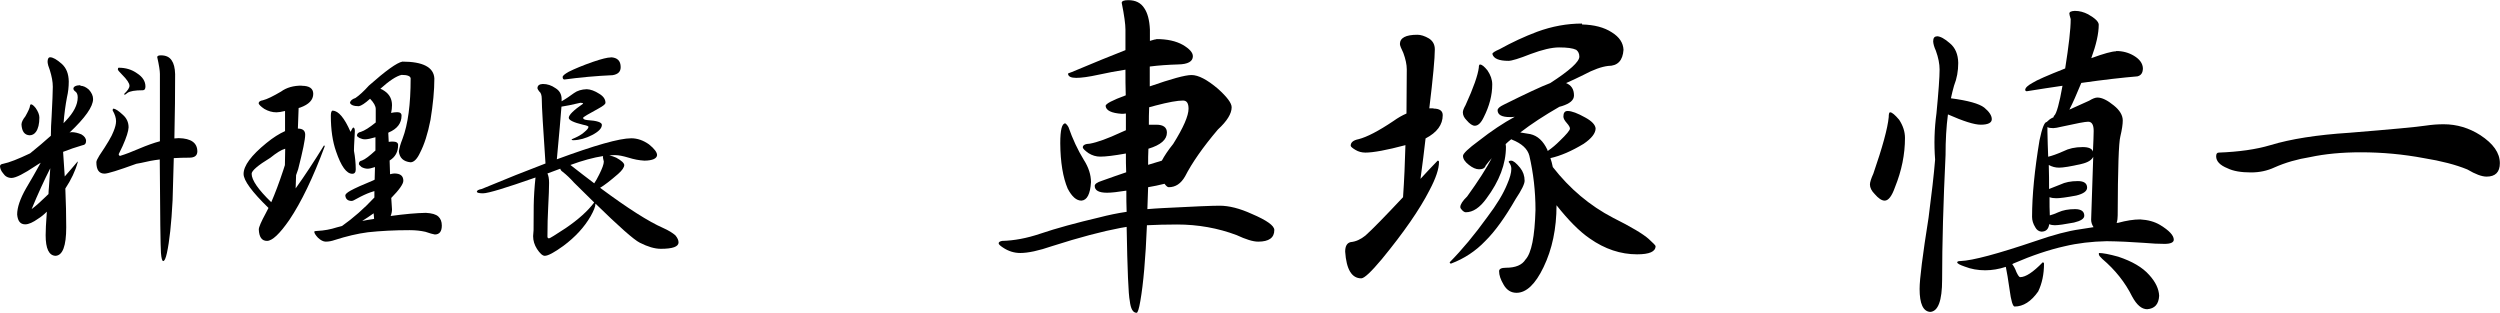
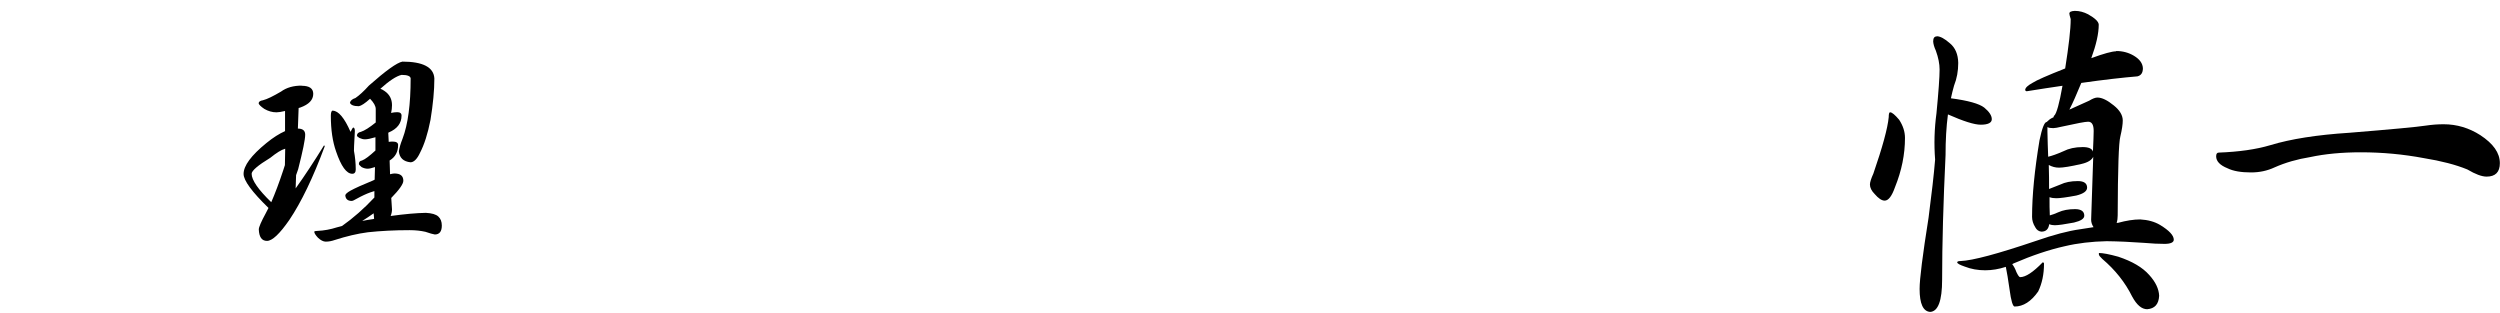
<svg xmlns="http://www.w3.org/2000/svg" id="_レイヤー_2" data-name="レイヤー 2" viewBox="0 0 167.6 20.98">
  <defs>
    <style>
      .cls-1 {
        stroke-width: 0px;
      }
    </style>
  </defs>
  <g id="_メイン" data-name="メイン">
    <g>
-       <path class="cls-1" d="m5.39,5.75c.19,0,.38.09.57.26.18.2.28.41.28.63,0,.51-.53,1.26-1.58,2.25.05-.02.1-.03.14-.03.2,0,.42.05.66.15.2.12.31.27.31.44s-.08.27-.25.29c-.45.13-.88.28-1.29.44.04.57.08,1.12.11,1.65.28-.32.57-.65.87-1.01v.06c-.16.58-.44,1.17-.83,1.76.04.93.06,1.8.06,2.6,0,1.25-.24,1.89-.72,1.91-.44-.02-.66-.48-.66-1.38,0-.28.02-.8.08-1.58-.2.2-.4.36-.58.47-.35.25-.64.38-.87.38-.33,0-.5-.22-.54-.66,0-.47.2-1.06.6-1.76.32-.53.64-1.1.98-1.71-.11.06-.22.13-.34.21-.79.53-1.32.8-1.61.81-.25,0-.44-.11-.57-.31-.13-.15-.2-.31-.21-.47,0-.09.07-.15.21-.17.41-.08,1.01-.32,1.81-.7.52-.42.98-.81,1.39-1.18,0-.43.02-.86.05-1.29.05-.99.08-1.65.08-1.99s-.07-.7-.2-1.12c-.09-.22-.14-.41-.15-.55,0-.2.06-.31.17-.31.19,0,.45.15.78.44.31.28.46.67.47,1.18,0,.37-.04.72-.12,1.06-.1.52-.18,1.1-.23,1.74.05-.05.1-.1.14-.15.54-.56.81-1.09.81-1.58,0-.18-.05-.31-.14-.38-.1-.07-.15-.14-.15-.21.01-.14.17-.22.47-.23Zm-3.29,1.25c.06,0,.16.08.29.24.16.23.25.45.25.64,0,.43-.08.75-.23.96-.11.15-.25.23-.43.23-.34-.02-.51-.26-.54-.72,0-.15.09-.34.26-.55.19-.34.3-.57.31-.7.01-.07.04-.11.09-.11Zm1.27,4.28c-.41.81-.83,1.72-1.25,2.74.31-.23.68-.57,1.13-1.01,0-.15.02-.31.03-.46.03-.46.06-.88.09-1.27Zm4.24-3.99c.13,0,.34.14.63.41.25.22.38.5.38.84-.01.25-.14.67-.4,1.25l-.26.54c0,.07.03.11.09.12.37-.11.8-.28,1.29-.49.5-.21.96-.38,1.38-.49v-4.51c0-.22-.06-.6-.18-1.13,0-.08.08-.12.25-.12.33,0,.57.11.72.34.14.2.22.51.23.92,0,1.18-.01,2.62-.05,4.31.1-.01.2-.02.29-.02.84.02,1.25.32,1.25.9-.01.28-.19.41-.54.41s-.7.01-1.04.03c-.02.89-.05,1.83-.08,2.83-.08,1.57-.21,2.75-.38,3.53-.08.36-.16.54-.25.54-.07,0-.12-.18-.15-.54-.03-.39-.06-2.48-.08-6.27-.42.05-.84.13-1.25.23-.11.02-.22.04-.32.06-1.21.44-1.92.66-2.13.66-.37,0-.55-.25-.55-.77,0-.08.07-.23.2-.44.52-.77.84-1.31.95-1.62.11-.27.17-.49.17-.69,0-.22-.08-.46-.23-.72,0-.08.02-.12.06-.12Zm.35-2.75c.46,0,.87.12,1.22.37.38.24.57.54.57.89,0,.16-.06.25-.17.25-.53,0-.88.06-1.04.18-.08.08-.15.12-.21.12v-.06c.23-.22.35-.4.35-.54,0-.17-.17-.42-.5-.75-.18-.18-.28-.3-.28-.34,0-.08.02-.12.06-.12Z" />
      <path class="cls-1" d="m20.22,5.75c.52,0,.78.18.78.54,0,.41-.29.71-.87.92-.04.01-.08.02-.11.03l-.05,1.38c.33,0,.49.14.49.41,0,.32-.16,1.09-.47,2.31-.04.13-.09.27-.14.4l-.03.89c.61-.85,1.24-1.81,1.9-2.88.03,0,.05.02.05.06-.78,2.1-1.57,3.74-2.37,4.93-.65.94-1.15,1.41-1.5,1.41s-.53-.26-.55-.77c0-.15.16-.52.47-1.09.06-.11.12-.23.18-.35-1.11-1.08-1.67-1.84-1.67-2.28,0-.55.51-1.24,1.53-2.07.45-.37.87-.63,1.25-.8v-1.35c-.24.06-.44.09-.58.09-.28,0-.55-.08-.81-.23-.24-.16-.36-.29-.38-.37,0-.11.1-.18.29-.21.28-.07.68-.27,1.21-.58.37-.27.83-.4,1.38-.4Zm-2.04,7.82c.26-.6.53-1.31.8-2.13.04-.13.08-.25.12-.37l.02-1.1c-.26.07-.59.28-1,.61-.84.51-1.25.87-1.25,1.07,0,.42.44,1.06,1.32,1.91Zm8.78-9.44c1.4,0,2.12.38,2.16,1.13,0,.81-.09,1.73-.26,2.78-.18.93-.42,1.66-.7,2.2-.2.43-.42.64-.64.64-.47-.05-.73-.29-.78-.72.02-.2.1-.49.25-.87.36-.95.54-2.29.54-4.04-.02-.15-.22-.23-.61-.23-.35.08-.82.39-1.42.93.09.03.18.08.28.15.34.23.5.55.5.95,0,.17-.02.35-.06.52.13-.03.27-.05.41-.05.19,0,.29.08.29.23,0,.51-.29.89-.86,1.13-.01.01-.02.02-.03.02l.03.61c.08-.01.17-.02.26-.02.25,0,.37.08.37.23,0,.46-.19.81-.57,1.04l.03.92c.12-.03.22-.05.29-.05.4,0,.6.16.6.49,0,.21-.27.6-.81,1.15l.05.77c0,.14-.03.29-.09.44.95-.13,1.73-.2,2.36-.21.4.02.68.1.84.25.15.14.23.34.23.6,0,.4-.16.6-.47.6-.13-.02-.34-.08-.63-.18-.31-.07-.66-.11-1.06-.11-1.02,0-1.95.05-2.79.14-.7.09-1.45.27-2.23.52-.2.07-.4.11-.6.11-.16,0-.34-.09-.52-.26-.16-.17-.25-.31-.25-.4,0-.04.07-.06.2-.06.45-.02.89-.1,1.32-.24.11-.03.22-.06.34-.09.75-.53,1.48-1.17,2.17-1.91v-.43c-.07.02-.16.05-.28.09-.25.09-.56.23-.92.43-.15.09-.26.14-.32.14-.27,0-.41-.13-.43-.37,0-.08.12-.19.35-.32.31-.17.82-.4,1.53-.69.03-.01.06-.03.09-.05v-.11c0-.25.02-.49.02-.73-.21.07-.38.11-.49.11-.14,0-.28-.04-.41-.11-.11-.09-.17-.16-.18-.2,0-.14.07-.22.21-.24.21-.08.51-.31.9-.67v-.89c-.31.09-.54.14-.7.14-.12,0-.24-.03-.37-.09-.1-.06-.16-.11-.17-.15,0-.14.09-.23.26-.26.25-.08.58-.29,1-.63v-.9c0-.2-.13-.43-.38-.69-.34.31-.59.47-.75.5-.35,0-.54-.08-.6-.23.03-.14.15-.25.37-.32.25-.17.56-.45.9-.83,1.13-1,1.88-1.54,2.25-1.61Zm-4.65,3.29c.38.01.78.48,1.19,1.42.09-.18.15-.28.18-.29.07,0,.11.08.11.24,0,.11-.01.3-.03.57-.02.33-.03.58-.03.75.08.43.12.85.12,1.25,0,.19-.08.29-.23.29-.39,0-.75-.5-1.09-1.5-.23-.65-.35-1.45-.35-2.39,0-.21.04-.33.12-.35Zm1.99,7.39c.2-.04.41-.08.63-.11.05,0,.1-.02.15-.03-.01-.11-.02-.23-.03-.37-.27.19-.52.36-.75.5Z" />
-       <path class="cls-1" d="m36.4,5.63c.29,0,.57.09.84.28.28.17.41.42.41.73v.15c.3-.17.57-.36.83-.55.22-.16.51-.25.86-.26.25.01.53.11.84.31.28.17.41.37.41.6,0,.09-.15.21-.44.37-.7.38-1.06.59-1.06.64,0,.08.09.13.28.15.65.04.98.15.98.32,0,.23-.22.46-.67.69-.41.21-.82.33-1.24.34-.08,0-.12-.02-.12-.06.42-.17.71-.34.87-.5.17-.14.26-.25.26-.34,0-.04-.12-.09-.37-.14-.63-.15-.95-.31-.95-.46,0-.19.32-.51.96-.95,0-.04-.06-.06-.18-.06-.56.13-.98.22-1.27.26-.05.66-.15,1.84-.31,3.53,2.54-.94,4.2-1.41,4.99-1.41.41,0,.81.14,1.19.41.36.29.54.53.54.72-.02.23-.3.36-.84.37-.37-.02-.72-.09-1.07-.2-.37-.11-.66-.17-.89-.17-.13,0-.27,0-.4.02.15.03.31.08.46.15.35.19.53.36.54.49,0,.16-.14.36-.41.6-.52.45-.92.76-1.21.93,1.86,1.38,3.26,2.27,4.22,2.69.38.17.65.34.83.5.14.17.21.33.21.47,0,.29-.4.43-1.19.43-.41,0-.88-.14-1.41-.41-.4-.2-1.39-1.08-2.97-2.62,0,.2-.12.48-.32.84-.42.73-1.03,1.4-1.84,2-.61.44-1.02.66-1.24.66-.14,0-.32-.15-.52-.46-.17-.27-.26-.55-.26-.86.01-.1.02-.23.03-.4,0-.21.01-.77.01-1.65.01-.6.05-1.23.12-1.88-2,.7-3.17,1.06-3.52,1.06-.28,0-.41-.04-.41-.11,0-.08.11-.14.32-.18,1.61-.67,3.04-1.24,4.28-1.71-.16-2.37-.25-3.81-.25-4.33,0-.25-.06-.42-.17-.5-.07-.09-.11-.16-.12-.21,0-.18.12-.28.35-.29Zm3.43,7.94c-.41-.41-.86-.85-1.35-1.33-.25-.28-.5-.52-.77-.73-.08-.05-.13-.12-.15-.2-.31.11-.59.22-.86.32.07.14.11.35.11.63,0,.34-.02.88-.06,1.64-.03.56-.05,1.21-.05,1.96,0,.08.04.12.11.12.05,0,.42-.23,1.12-.69.85-.58,1.48-1.15,1.9-1.71Zm1.12-9.73c.44.02.66.24.66.66,0,.31-.18.48-.54.54-1.12.05-2.2.15-3.23.29-.08,0-.12-.06-.12-.17,0-.08.14-.2.41-.35.38-.19.92-.42,1.64-.67.56-.19.95-.29,1.18-.29Zm-1.12,8.46c.1-.14.21-.34.34-.6.2-.4.31-.69.31-.87-.04-.16-.06-.26-.06-.31,0-.02,0-.04.02-.06-.65.1-1.39.3-2.2.6.57.45,1.11.86,1.61,1.24Z" />
-       <path class="cls-1" d="m77.53,2.62c.72,0,1.31.13,1.77.39.44.26.67.51.67.76,0,.35-.33.54-.99.55-.64.02-1.28.06-1.9.14v1.33c1.44-.5,2.37-.76,2.8-.76.46,0,1.05.31,1.77.92.61.55.92.96.92,1.24,0,.43-.31.93-.92,1.49-1.01,1.19-1.74,2.24-2.2,3.14-.28.49-.64.73-1.1.73-.08,0-.17-.08-.28-.23-.37.09-.73.17-1.1.23-.02.49-.03.98-.05,1.47.34-.03.68-.05,1.03-.07,2.08-.11,3.35-.16,3.81-.16.63,0,1.35.18,2.16.55,1.01.43,1.51.79,1.51,1.08,0,.52-.36.78-1.08.78-.35,0-.83-.15-1.45-.44-1.25-.47-2.59-.71-3.99-.71-.73,0-1.41.02-2.02.05-.09,2.23-.24,3.92-.44,5.07-.09.54-.18.8-.25.8-.25,0-.4-.27-.46-.8-.09-.41-.16-2.07-.21-4.96-.14.03-.28.05-.41.07-1.22.23-2.75.63-4.59,1.22-.9.31-1.61.46-2.13.46-.41,0-.8-.12-1.17-.37-.18-.12-.28-.21-.28-.28,0-.08.08-.13.23-.16.81-.02,1.66-.18,2.55-.48,1.09-.37,2.42-.73,3.99-1.1.58-.15,1.19-.28,1.81-.37-.02-.46-.02-.93-.02-1.42-.57.09-1,.14-1.29.14-.55,0-.83-.15-.83-.46,0-.12.16-.24.48-.34.6-.21,1.14-.41,1.63-.57-.02-.41-.02-.83-.02-1.26-.78.14-1.35.21-1.72.21-.28,0-.54-.08-.78-.23-.24-.17-.38-.3-.39-.39,0-.15.16-.24.48-.25.49-.09,1.19-.34,2.09-.76.11-.05.21-.09.32-.14v-1.12c-.14.02-.23.02-.28.02-.69-.05-1.05-.22-1.08-.53,0-.14.45-.38,1.35-.71-.02-.57-.02-1.14-.02-1.72-.6.09-1.2.21-1.81.34-.64.14-1.14.21-1.49.21s-.54-.09-.55-.28c0-.02.08-.05.25-.11,1.5-.63,2.7-1.12,3.6-1.47v-1.38c0-.35-.08-.95-.25-1.79,0-.12.15-.18.44-.18.49,0,.85.18,1.08.55.21.31.34.78.37,1.42v.76c.25-.08.39-.11.44-.11Zm-6.11,5.65s.12.08.21.25c.28.8.62,1.53,1.03,2.2.32.5.48,1,.48,1.49-.05.8-.26,1.21-.64,1.24-.34,0-.64-.27-.92-.8-.32-.75-.49-1.77-.5-3.05,0-.89.11-1.33.34-1.33Zm5.62-1.08c-.02.38-.02.77-.02,1.17h.5c.47,0,.71.18.71.53,0,.47-.41.83-1.24,1.08-.02.35-.02.71-.02,1.08.38-.12.69-.21.92-.28.17-.32.42-.7.76-1.12.69-1.1,1.03-1.89,1.03-2.36,0-.37-.12-.55-.37-.55-.37,0-.99.11-1.86.34-.15.05-.29.08-.41.11Z" />
-       <path class="cls-1" d="m96.1,7.28c.41,0,.62.15.62.44,0,.64-.38,1.16-1.15,1.56-.09.83-.21,1.73-.34,2.71.35-.38.73-.79,1.15-1.22.06,0,.09.03.09.09,0,.46-.21,1.09-.64,1.9-.66,1.29-1.72,2.82-3.19,4.61-.72.86-1.18,1.29-1.38,1.29-.64,0-1-.6-1.08-1.79,0-.37.12-.58.37-.64.34-.03.67-.18.99-.44.46-.41,1.3-1.27,2.52-2.57.08-1.16.13-2.33.16-3.49-1.27.34-2.17.5-2.68.5-.25,0-.47-.06-.67-.18-.2-.12-.31-.21-.32-.28,0-.23.18-.37.53-.44.55-.14,1.33-.54,2.34-1.22.28-.2.57-.37.87-.5.01-.98.02-1.97.02-2.96,0-.32-.08-.69-.23-1.1-.15-.31-.23-.5-.23-.6,0-.41.39-.62,1.17-.62.23,0,.49.08.78.25.26.17.39.41.39.73,0,.58-.12,1.9-.37,3.95h.28Zm5.21,3.49c.14,0,.34.16.6.48.2.25.3.54.3.87,0,.21-.2.62-.6,1.22-.7,1.22-1.38,2.17-2.04,2.82-.64.67-1.41,1.18-2.29,1.51-.06,0-.09-.03-.09-.09.83-.84,1.67-1.85,2.52-3.03.63-.83,1.07-1.56,1.33-2.2.18-.41.28-.76.28-1.03,0-.17-.06-.32-.18-.46,0-.06.06-.09.18-.09Zm4.75-9.13c.81.02,1.48.19,2,.53.5.31.76.7.78,1.17-.05.72-.39,1.08-1.03,1.08-.43.05-.98.24-1.65.6-.43.21-.82.4-1.17.55.35.14.53.41.53.83,0,.31-.27.54-.8.71-.06.02-.12.03-.18.05-.99.57-1.87,1.14-2.62,1.72.2.03.42.07.67.11.49.11.87.46,1.15,1.06,0,.02,0,.04.02.07.31-.21.57-.44.8-.67.46-.44.69-.72.69-.83,0-.09-.07-.21-.21-.37-.15-.17-.23-.31-.23-.44,0-.24.09-.37.28-.37.28,0,.67.15,1.19.44.44.24.67.49.69.73,0,.32-.27.67-.8,1.03-.81.49-1.55.81-2.23.96.06.18.12.38.16.6,1.13,1.45,2.48,2.59,4.04,3.4,1.22.61,2.02,1.09,2.39,1.42.31.28.46.44.46.48,0,.37-.41.55-1.24.55-1.1,0-2.16-.35-3.17-1.06-.69-.47-1.43-1.22-2.23-2.23,0,1.56-.29,2.95-.87,4.15-.55,1.15-1.16,1.72-1.81,1.72-.37,0-.66-.18-.87-.55-.2-.34-.3-.63-.3-.9,0-.15.15-.23.46-.23.64,0,1.08-.18,1.31-.55.4-.43.62-1.54.67-3.33,0-1.25-.14-2.46-.41-3.63-.12-.46-.51-.82-1.17-1.08-.02-.02-.03-.02-.05-.02-.14.11-.26.21-.37.32.01.06.02.12.02.18,0,1.15-.44,2.3-1.31,3.47-.44.61-.9.92-1.38.92-.08,0-.16-.05-.25-.14-.08-.08-.12-.15-.12-.21,0-.17.15-.41.46-.71.75-1.04,1.3-1.9,1.65-2.57-.15.17-.29.34-.41.5-.05.17-.19.25-.44.25-.21,0-.44-.1-.69-.3-.26-.2-.39-.4-.39-.6,0-.15.35-.49,1.06-1.01.84-.66,1.64-1.19,2.41-1.61-.14.02-.25.02-.32.02-.55,0-.83-.15-.83-.46,0-.12.14-.24.41-.37,1.47-.73,2.51-1.22,3.12-1.45,1.3-.84,1.95-1.43,1.95-1.77,0-.2-.07-.35-.21-.46-.23-.11-.61-.16-1.15-.16-.49,0-1.12.15-1.9.44-.78.31-1.28.46-1.49.46-.64,0-1-.15-1.08-.46,0-.08.16-.18.48-.32.83-.46,1.67-.85,2.52-1.17,1.01-.37,2.01-.55,3.01-.55Zm-6.82,2.69c.11,0,.27.13.48.39.21.31.32.62.32.94,0,.72-.19,1.45-.57,2.2-.18.38-.38.57-.6.57-.15,0-.34-.12-.55-.37-.17-.17-.25-.34-.25-.53,0-.11.06-.27.18-.48.54-1.18.83-2.02.89-2.52,0-.14.03-.21.09-.21Z" />
      <path class="cls-1" d="m126.72,7.53c.12,0,.32.17.6.5.26.4.39.8.39,1.22,0,1.09-.22,2.19-.67,3.3-.21.6-.44.9-.69.9-.2,0-.42-.15-.67-.44-.21-.21-.32-.43-.32-.64,0-.15.08-.4.23-.73.61-1.77.96-3.04,1.03-3.79,0-.21.03-.32.09-.32Zm3.12-5.1c.23,0,.53.16.89.48.35.29.54.73.55,1.31,0,.54-.09,1.04-.28,1.52-.08.28-.15.56-.21.85,1.15.15,1.89.36,2.23.62.34.28.51.54.51.78s-.25.37-.74.37c-.43,0-1.16-.23-2.2-.69-.11.83-.16,1.74-.16,2.73-.15,3.15-.23,5.94-.23,8.35,0,1.41-.27,2.13-.8,2.16-.47-.03-.71-.54-.71-1.54,0-.66.2-2.25.6-4.77.21-1.61.36-2.91.44-3.9-.08-1.04-.05-2.07.09-3.1.14-1.45.21-2.43.21-2.94,0-.37-.08-.79-.25-1.26-.11-.24-.17-.45-.18-.62,0-.23.08-.34.25-.34Zm12.03.99c.44,0,.84.11,1.19.32.38.23.58.5.6.83,0,.31-.12.49-.37.55-.96.08-2.22.22-3.76.44-.31.75-.57,1.35-.8,1.79.37-.17.81-.37,1.33-.6.23-.14.41-.21.55-.21.31,0,.67.18,1.1.53.4.32.6.66.6,1.01,0,.24-.05.6-.16,1.06-.11.4-.17,2.17-.18,5.3,0,.18-.02.35-.07.5h.09c.55-.15,1.05-.23,1.49-.23.52.03.96.15,1.33.37.61.37.92.7.92.99,0,.18-.21.28-.62.28-.37,0-.83-.02-1.4-.07-.84-.06-1.67-.1-2.48-.11-.99.02-1.94.13-2.82.34-1.03.23-2.17.61-3.42,1.15l-.09.05c.11.14.2.31.28.53.11.23.19.34.25.34.37,0,.87-.33,1.51-.99.06,0,.09.03.09.09,0,.7-.13,1.32-.39,1.86-.47.67-1,1.01-1.58,1.01-.12,0-.24-.38-.34-1.15-.09-.66-.18-1.16-.25-1.51-.46.15-.92.23-1.38.23-.49,0-.95-.08-1.38-.25-.32-.11-.49-.2-.5-.28,0-.06.08-.09.23-.09.8-.03,2.48-.48,5.05-1.35,1.18-.41,2.16-.67,2.96-.78.31-.05.6-.09.9-.14-.11-.17-.16-.34-.16-.5.06-1.81.11-3.21.14-4.22-.09.21-.35.38-.78.48-.73.17-1.24.25-1.51.25-.25,0-.47-.06-.69-.18.02.58.02,1.12.02,1.61.21-.08.47-.18.76-.3.31-.15.7-.23,1.17-.23.41,0,.62.15.62.44,0,.23-.24.41-.73.53-.64.12-1.09.18-1.33.18-.17,0-.32-.02-.46-.07,0,.46,0,.86.02,1.22.17-.05.36-.11.57-.21.31-.14.68-.21,1.12-.21.41,0,.62.15.62.44,0,.2-.23.35-.69.46-.63.12-1.06.18-1.29.18-.12,0-.25-.02-.37-.07-.05.34-.22.5-.53.5-.17-.02-.31-.11-.41-.3-.14-.23-.21-.46-.21-.69,0-1.44.17-3.15.5-5.14.17-.81.33-1.22.48-1.22.05-.05.11-.1.18-.16.06-.05.15-.1.28-.16.01-.08.03-.11.05-.11.15-.14.34-.8.55-2-.75.11-1.55.23-2.41.37-.06-.02-.09-.05-.09-.09,0-.14.17-.3.5-.48.26-.17.99-.49,2.18-.96.24-1.52.37-2.62.37-3.31-.06-.2-.09-.32-.09-.37,0-.11.12-.17.37-.18.31,0,.6.08.89.23.46.26.7.49.71.69,0,.6-.17,1.35-.5,2.25.84-.31,1.4-.46,1.67-.46Zm-4.57,7.09c.26-.06.6-.18,1.03-.37.35-.18.78-.28,1.29-.28.4,0,.63.1.69.3.03-.66.05-1.12.05-1.38,0-.41-.12-.62-.37-.62-.2,0-.77.11-1.72.32-.32.08-.53.11-.62.11-.18,0-.31-.02-.39-.07v.3c.01.6.03,1.16.05,1.68Zm3.4,6.45c.26,0,.7.08,1.31.25.93.31,1.62.71,2.07,1.22.43.47.65.94.67,1.4-.03.57-.3.86-.8.9-.37,0-.7-.28-1.01-.85-.47-.95-1.14-1.79-2-2.52-.15-.14-.23-.24-.23-.3v-.09Z" />
      <path class="cls-1" d="m158.28,10.21c-1.29,0-2.42.11-3.4.32-.87.14-1.67.37-2.39.69-.49.23-1.02.34-1.58.34-.67,0-1.2-.09-1.58-.28-.5-.2-.76-.47-.76-.8,0-.17.06-.25.18-.25,1.33-.05,2.49-.21,3.46-.5,1.35-.41,3.11-.69,5.3-.83,2.83-.23,4.54-.39,5.12-.48.4-.06.79-.09,1.19-.09.89,0,1.71.25,2.46.73.87.57,1.31,1.19,1.31,1.88,0,.6-.3.9-.89.9-.32,0-.75-.16-1.29-.48-.78-.32-1.75-.57-2.92-.76-1.38-.26-2.79-.39-4.22-.39Z" />
    </g>
  </g>
</svg>